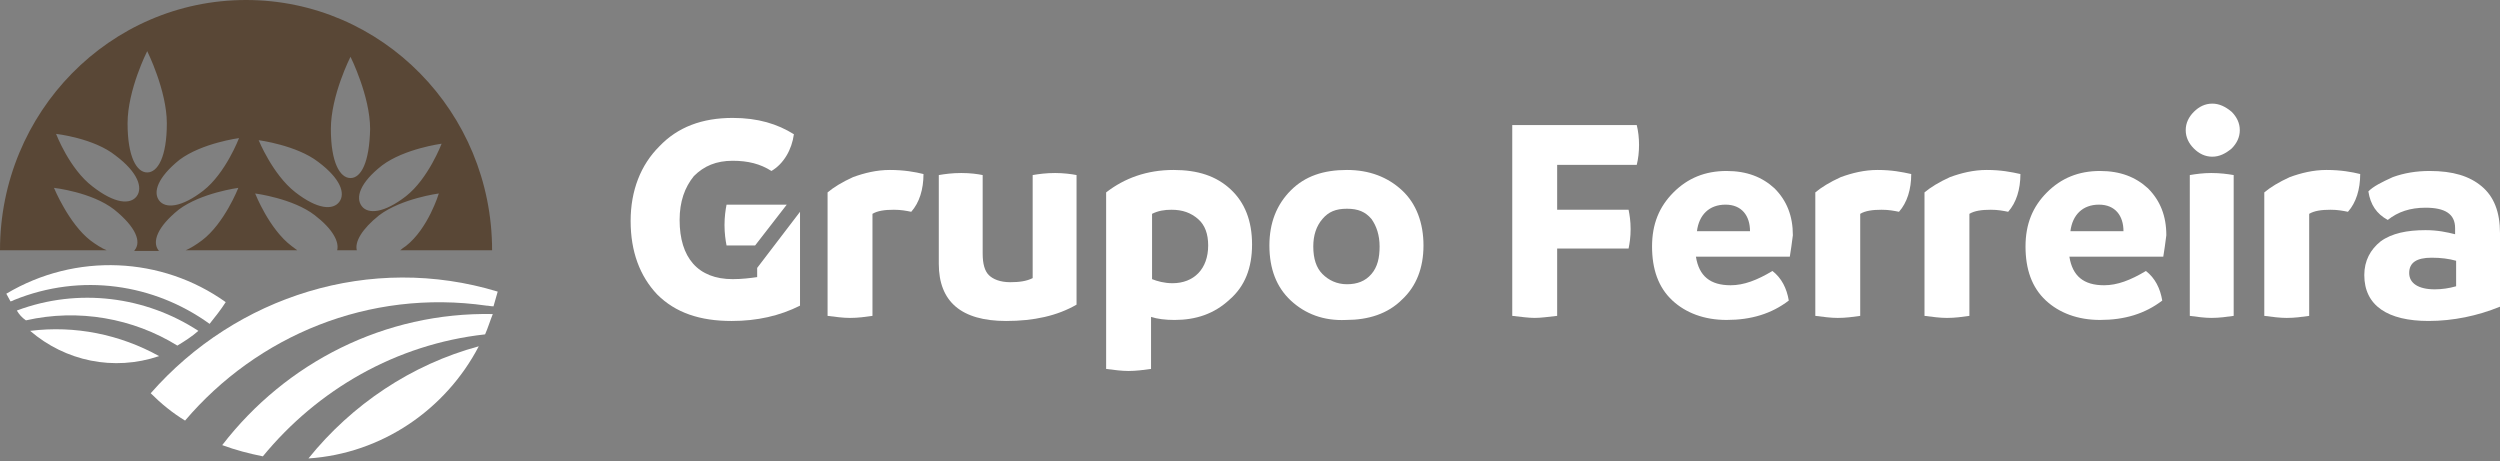
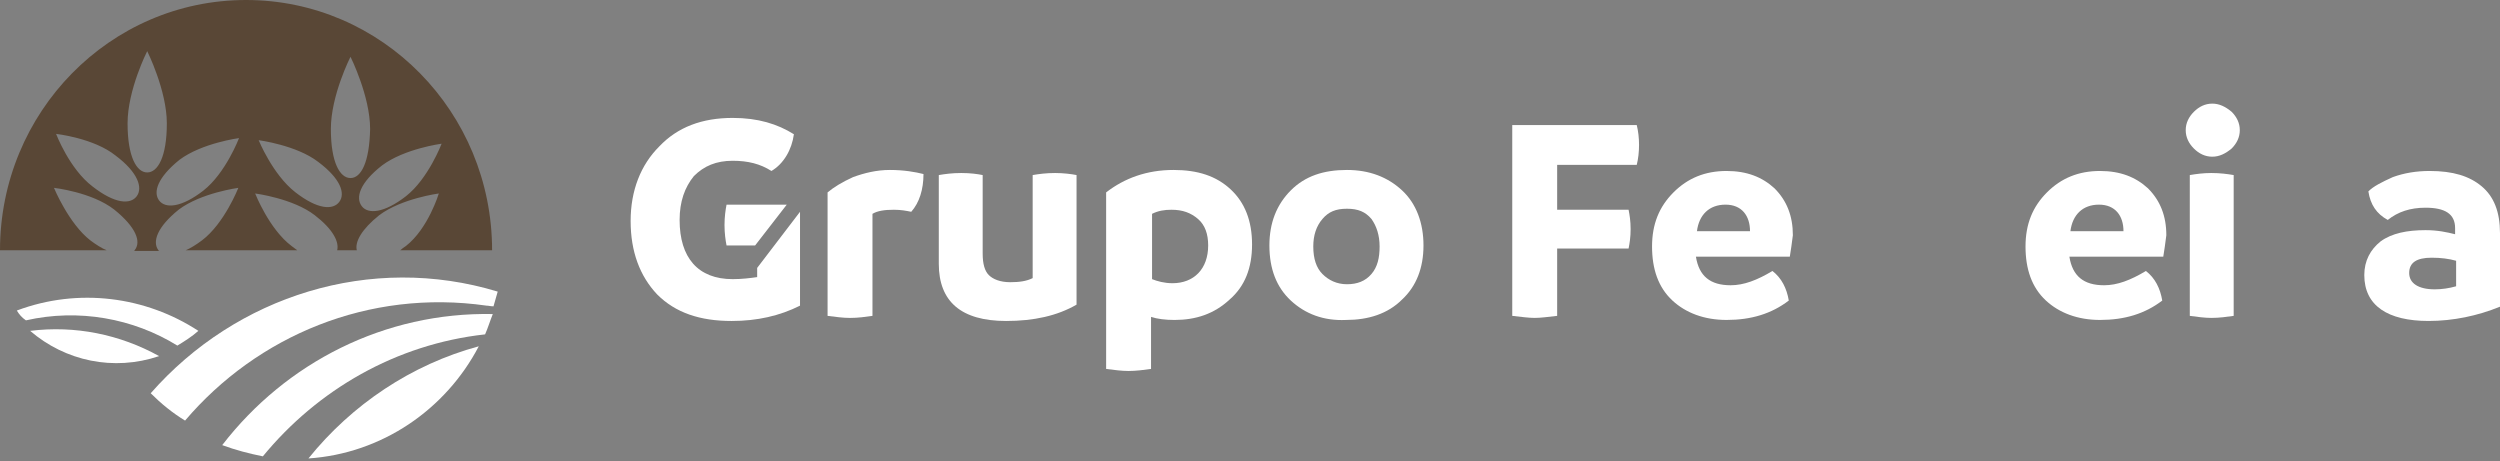
<svg xmlns="http://www.w3.org/2000/svg" width="233" height="43" viewBox="0 0 233 43" fill="none">
  <rect x="0" y="0" width="233" height="43" fill="#808080" stroke="none" />
  <path d="M37.827 22.931C37.631 23.062 37.435 23.193 37.304 23.323H45.863C45.863 10.453 35.606 0 22.931 0C10.257 0 0 10.453 0 23.323H9.93C9.473 23.128 8.95 22.801 8.428 22.409C6.403 20.841 5.031 17.509 5.031 17.509C5.031 17.509 8.558 17.901 10.649 19.534C12.674 21.168 13.197 22.54 12.544 23.323C12.544 23.323 12.544 23.389 12.478 23.389H14.83C14.83 23.389 14.83 23.389 14.765 23.323C14.177 22.54 14.634 21.168 16.66 19.534C18.75 17.966 22.213 17.509 22.213 17.509C22.213 17.509 20.906 20.841 18.816 22.409C18.293 22.801 17.77 23.128 17.313 23.323H27.701C27.505 23.193 27.374 23.062 27.178 22.931C25.087 21.363 23.781 18.032 23.781 18.032C23.781 18.032 27.309 18.489 29.334 20.057C31.033 21.363 31.621 22.54 31.425 23.323H33.254C33.058 22.54 33.711 21.363 35.344 20.057C37.435 18.489 40.898 18.032 40.898 18.032C40.898 18.032 39.918 21.298 37.827 22.931ZM12.74 18.293C12.152 19.077 10.714 19.012 8.624 17.378C6.468 15.745 5.227 12.478 5.227 12.478C5.227 12.478 8.754 12.87 10.78 14.504C12.87 16.072 13.328 17.509 12.74 18.293ZM13.72 16.072C12.74 16.072 11.89 14.634 11.89 11.498C11.89 8.362 13.72 4.769 13.72 4.769C13.72 4.769 15.549 8.428 15.549 11.498C15.549 14.634 14.7 16.072 13.72 16.072ZM18.946 17.77C16.921 19.338 15.418 19.469 14.83 18.685C14.242 17.901 14.7 16.529 16.725 14.896C18.816 13.328 22.278 12.87 22.278 12.87C22.278 12.87 21.037 16.137 18.946 17.77ZM31.621 18.816C31.033 19.599 29.595 19.534 27.505 17.901C25.414 16.268 24.107 13.066 24.107 13.066C24.107 13.066 27.635 13.524 29.661 15.092C31.751 16.66 32.209 18.032 31.621 18.816ZM32.666 16.594C31.686 16.594 30.837 15.157 30.837 12.021C30.837 8.885 32.666 5.292 32.666 5.292C32.666 5.292 34.495 8.95 34.495 12.021C34.43 15.157 33.646 16.594 32.666 16.594ZM37.827 18.293C35.802 19.861 34.299 19.991 33.711 19.208C33.123 18.424 33.515 17.052 35.606 15.418C37.697 13.85 41.159 13.393 41.159 13.393C41.159 13.393 39.918 16.66 37.827 18.293Z" fill="#594736" />
  <path d="M45.34 28.485C45.536 28.485 45.732 28.55 45.994 28.55C46.124 28.093 46.255 27.636 46.386 27.178C34.56 23.585 22.017 27.57 14.046 36.651C15.026 37.631 16.072 38.481 17.248 39.199C23.977 31.294 34.364 26.917 45.34 28.485Z" fill="white" />
  <path d="M45.928 29.269C35.867 29.073 26.655 33.776 20.71 41.486C21.951 41.943 23.193 42.27 24.499 42.531C29.595 36.324 36.913 32.078 45.21 31.163C45.471 30.575 45.667 29.922 45.928 29.269Z" fill="white" />
-   <path d="M1.307 27.962C1.176 28.028 1.045 28.093 0.98 28.093C0.849 27.832 0.719 27.636 0.588 27.374C7.056 23.52 15.092 23.912 21.037 28.158C20.579 28.877 20.057 29.53 19.534 30.184C14.373 26.46 7.578 25.414 1.307 27.962Z" fill="white" />
  <path d="M1.568 28.942C7.317 26.786 13.589 27.635 18.489 30.837C17.901 31.359 17.182 31.817 16.529 32.209C12.413 29.661 7.317 28.746 2.417 29.857C2.025 29.595 1.764 29.269 1.568 28.942Z" fill="white" />
  <path d="M28.746 42.727C35.606 42.27 41.551 38.154 44.622 32.274C38.35 33.973 32.797 37.697 28.746 42.727Z" fill="white" />
  <path d="M14.83 33.189C10.584 34.626 6.076 33.646 2.809 30.837C6.99 30.314 11.172 31.163 14.83 33.189Z" fill="white" />
  <path d="M70.568 24.97V25.826C69.902 25.921 69.141 26.016 68.285 26.016C65.052 26.016 63.34 24.019 63.34 20.5C63.34 18.788 63.816 17.457 64.671 16.41C65.622 15.46 66.764 14.984 68.285 14.984C69.712 14.984 70.853 15.269 71.899 15.935C73.04 15.269 73.801 13.938 73.991 12.511C72.47 11.56 70.663 10.99 68.285 10.99C65.432 10.99 63.15 11.846 61.438 13.653C59.726 15.364 58.775 17.742 58.775 20.595C58.775 23.448 59.631 25.73 61.248 27.442C62.959 29.154 65.242 29.915 68.19 29.915C70.568 29.915 72.66 29.439 74.562 28.488V19.739L70.568 24.97ZM67.524 20.975C67.524 21.736 67.62 22.402 67.715 22.877H70.377L73.326 19.073H67.715C67.62 19.549 67.524 20.215 67.524 20.975Z" fill="white" />
  <path d="M86.069 16.22C86.069 17.647 85.689 18.883 84.928 19.739C84.452 19.644 83.977 19.549 83.311 19.549C82.455 19.549 81.79 19.644 81.314 19.929V29.439C80.648 29.534 79.983 29.63 79.222 29.63C78.556 29.63 77.89 29.534 77.13 29.439V17.932C77.7 17.457 78.461 16.981 79.507 16.506C80.553 16.125 81.694 15.84 82.931 15.84C84.262 15.84 85.308 16.03 86.069 16.22Z" fill="white" />
  <path d="M100.334 16.315V28.393C98.527 29.439 96.34 29.915 93.772 29.915C89.588 29.915 87.496 28.108 87.496 24.589V16.315C88.066 16.22 88.732 16.125 89.588 16.125C90.444 16.125 91.109 16.22 91.585 16.315V23.638C91.585 24.589 91.775 25.255 92.156 25.635C92.536 26.015 93.202 26.301 94.153 26.301C95.009 26.301 95.674 26.206 96.245 25.92V16.315C96.816 16.22 97.481 16.125 98.337 16.125C99.098 16.125 99.859 16.22 100.334 16.315Z" fill="white" />
  <path d="M114.694 17.647C116.026 18.883 116.692 20.595 116.692 22.782C116.692 24.97 116.026 26.681 114.599 27.918C113.173 29.249 111.461 29.82 109.464 29.82C108.608 29.82 107.847 29.725 107.277 29.534V34.385C106.611 34.48 105.85 34.575 105.184 34.575C104.519 34.575 103.853 34.48 103.092 34.385V17.932C104.804 16.601 106.896 15.84 109.369 15.84C111.651 15.84 113.363 16.41 114.694 17.647ZM112.602 22.877C112.602 21.831 112.317 20.975 111.651 20.405C110.985 19.834 110.225 19.549 109.179 19.549C108.513 19.549 107.942 19.644 107.372 19.929V26.016C107.847 26.206 108.513 26.396 109.274 26.396C111.271 26.396 112.602 25.065 112.602 22.877Z" fill="white" />
  <path d="M120.305 28.013C118.974 26.776 118.308 25.065 118.308 22.877C118.308 20.785 118.974 19.073 120.305 17.742C121.637 16.41 123.349 15.84 125.536 15.84C127.628 15.84 129.34 16.506 130.671 17.742C132.003 18.978 132.669 20.785 132.669 22.877C132.669 24.97 132.003 26.681 130.671 27.918C129.34 29.249 127.533 29.82 125.441 29.82C123.349 29.915 121.637 29.249 120.305 28.013ZM125.536 26.491C126.487 26.491 127.248 26.206 127.818 25.54C128.389 24.874 128.579 24.018 128.579 22.972C128.579 21.926 128.294 21.07 127.818 20.405C127.248 19.739 126.582 19.454 125.536 19.454C124.49 19.454 123.824 19.739 123.254 20.405C122.683 21.07 122.398 21.926 122.398 22.972C122.398 24.114 122.683 24.97 123.254 25.54C123.824 26.111 124.585 26.491 125.536 26.491Z" fill="white" />
  <path d="M145.127 15.459V19.549H151.784C151.879 20.024 151.974 20.595 151.974 21.356C151.974 22.116 151.879 22.687 151.784 23.163H145.127V29.439C144.271 29.534 143.605 29.629 143.035 29.629C142.464 29.629 141.798 29.534 140.942 29.439V11.655H152.545C152.83 12.796 152.83 14.223 152.545 15.364H145.127V15.459Z" fill="white" />
  <path d="M166.81 23.923H158.06C158.346 25.73 159.392 26.586 161.294 26.586C162.53 26.586 163.767 26.11 165.193 25.255C166.049 25.92 166.524 26.871 166.715 28.012C165.098 29.249 163.196 29.819 160.914 29.819C158.821 29.819 157.109 29.154 155.873 28.012C154.542 26.776 153.971 25.064 153.971 22.972C153.971 20.88 154.637 19.263 155.968 17.932C157.3 16.6 158.916 15.935 160.914 15.935C162.816 15.935 164.242 16.505 165.383 17.551C166.524 18.692 167.095 20.119 167.095 21.926C167 22.687 166.905 23.352 166.81 23.923ZM163.101 21.546C163.101 20.119 162.34 19.073 160.818 19.073C159.297 19.073 158.346 20.024 158.156 21.546H163.101Z" fill="white" />
-   <path d="M178.127 16.22C178.127 17.647 177.746 18.883 176.986 19.739C176.51 19.644 176.035 19.549 175.369 19.549C174.513 19.549 173.847 19.644 173.372 19.929V29.439C172.706 29.534 172.04 29.63 171.28 29.63C170.614 29.63 169.948 29.534 169.187 29.439V17.932C169.758 17.457 170.519 16.981 171.565 16.506C172.611 16.125 173.752 15.84 174.988 15.84C176.32 15.84 177.271 16.03 178.127 16.22Z" fill="white" />
-   <path d="M188.303 16.22C188.303 17.647 187.922 18.883 187.161 19.739C186.686 19.644 186.21 19.549 185.545 19.549C184.689 19.549 184.023 19.644 183.548 19.929V29.439C182.882 29.534 182.216 29.63 181.455 29.63C180.79 29.63 180.124 29.534 179.363 29.439V17.932C179.934 17.457 180.695 16.981 181.741 16.506C182.787 16.125 183.928 15.84 185.164 15.84C186.496 15.84 187.447 16.03 188.303 16.22Z" fill="white" />
  <path d="M201.617 23.923H192.867C193.153 25.73 194.199 26.586 196.101 26.586C197.337 26.586 198.573 26.11 200 25.255C200.856 25.92 201.331 26.871 201.522 28.012C199.905 29.249 198.003 29.819 195.72 29.819C193.628 29.819 191.916 29.154 190.68 28.012C189.349 26.776 188.778 25.064 188.778 22.972C188.778 20.88 189.444 19.263 190.775 17.932C192.107 16.6 193.723 15.935 195.72 15.935C197.622 15.935 199.049 16.505 200.19 17.551C201.331 18.692 201.902 20.119 201.902 21.926C201.807 22.687 201.712 23.352 201.617 23.923ZM197.908 21.546C197.908 20.119 197.147 19.073 195.625 19.073C194.104 19.073 193.153 20.024 192.963 21.546H197.908Z" fill="white" />
  <path d="M206.182 14.604C205.516 14.604 204.945 14.318 204.47 13.843C203.994 13.367 203.709 12.796 203.709 12.131C203.709 11.465 203.994 10.895 204.47 10.419C204.945 9.944 205.516 9.658 206.182 9.658C206.847 9.658 207.418 9.944 207.988 10.419C208.464 10.895 208.749 11.465 208.749 12.131C208.749 12.796 208.464 13.367 207.988 13.843C207.418 14.318 206.847 14.604 206.182 14.604ZM204.089 29.439V16.315C204.66 16.22 205.326 16.125 206.086 16.125C206.942 16.125 207.608 16.22 208.179 16.315V29.439C207.513 29.534 206.847 29.629 206.086 29.629C205.516 29.629 204.755 29.534 204.089 29.439Z" fill="white" />
-   <path d="M219.971 16.22C219.971 17.647 219.591 18.883 218.83 19.739C218.354 19.644 217.879 19.549 217.213 19.549C216.357 19.549 215.692 19.644 215.216 19.929V29.439C214.55 29.534 213.885 29.63 213.124 29.63C212.458 29.63 211.793 29.534 211.032 29.439V17.932C211.602 17.457 212.363 16.981 213.409 16.506C214.455 16.125 215.597 15.84 216.833 15.84C218.164 15.84 219.21 16.03 219.971 16.22Z" fill="white" />
  <path d="M231.288 17.361C232.429 18.312 233 19.739 233 21.736V28.583C230.908 29.439 228.625 29.914 226.343 29.914C222.539 29.914 220.352 28.488 220.352 25.635C220.352 24.303 220.922 23.257 221.873 22.497C222.919 21.736 224.346 21.45 226.058 21.45C227.199 21.45 228.055 21.641 228.816 21.831V21.26C228.816 19.929 227.865 19.358 226.058 19.358C224.631 19.358 223.49 19.739 222.539 20.499C221.493 19.929 220.922 19.073 220.732 17.837C221.207 17.361 221.968 16.981 223.014 16.505C224.061 16.125 225.202 15.935 226.438 15.935C228.625 15.935 230.147 16.41 231.288 17.361ZM226.914 26.966C227.579 26.966 228.245 26.871 228.911 26.681V24.303C228.245 24.113 227.484 24.018 226.628 24.018C225.202 24.018 224.536 24.494 224.536 25.445C224.536 26.396 225.392 26.966 226.914 26.966Z" fill="white" />
</svg>